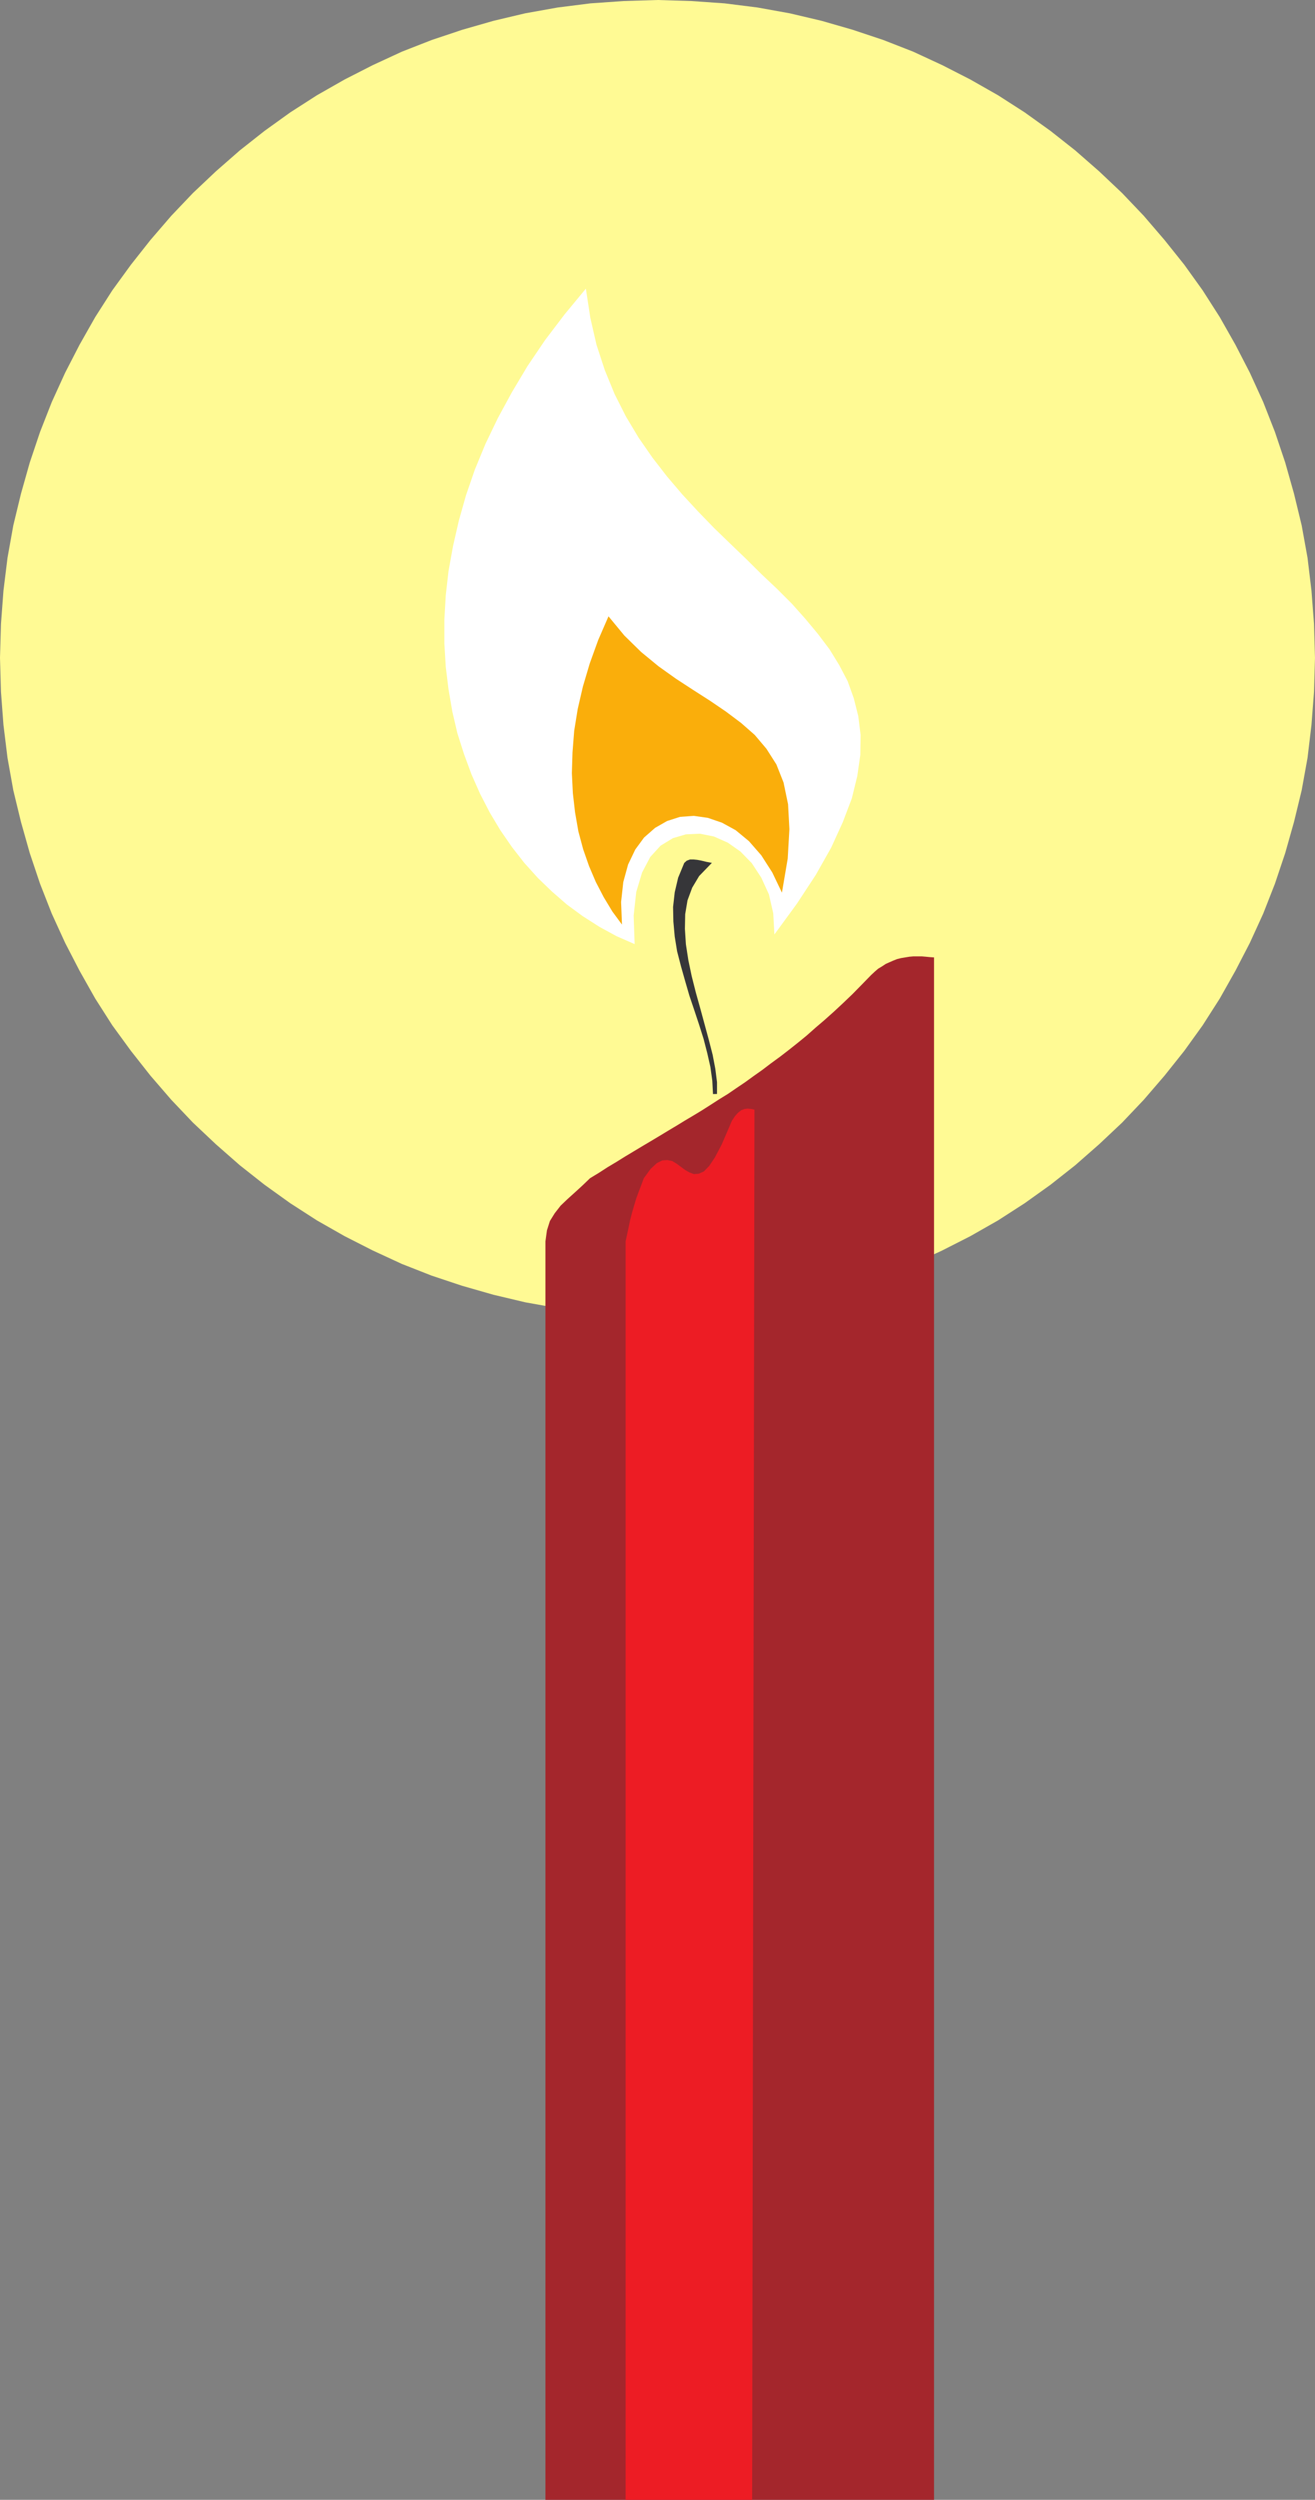
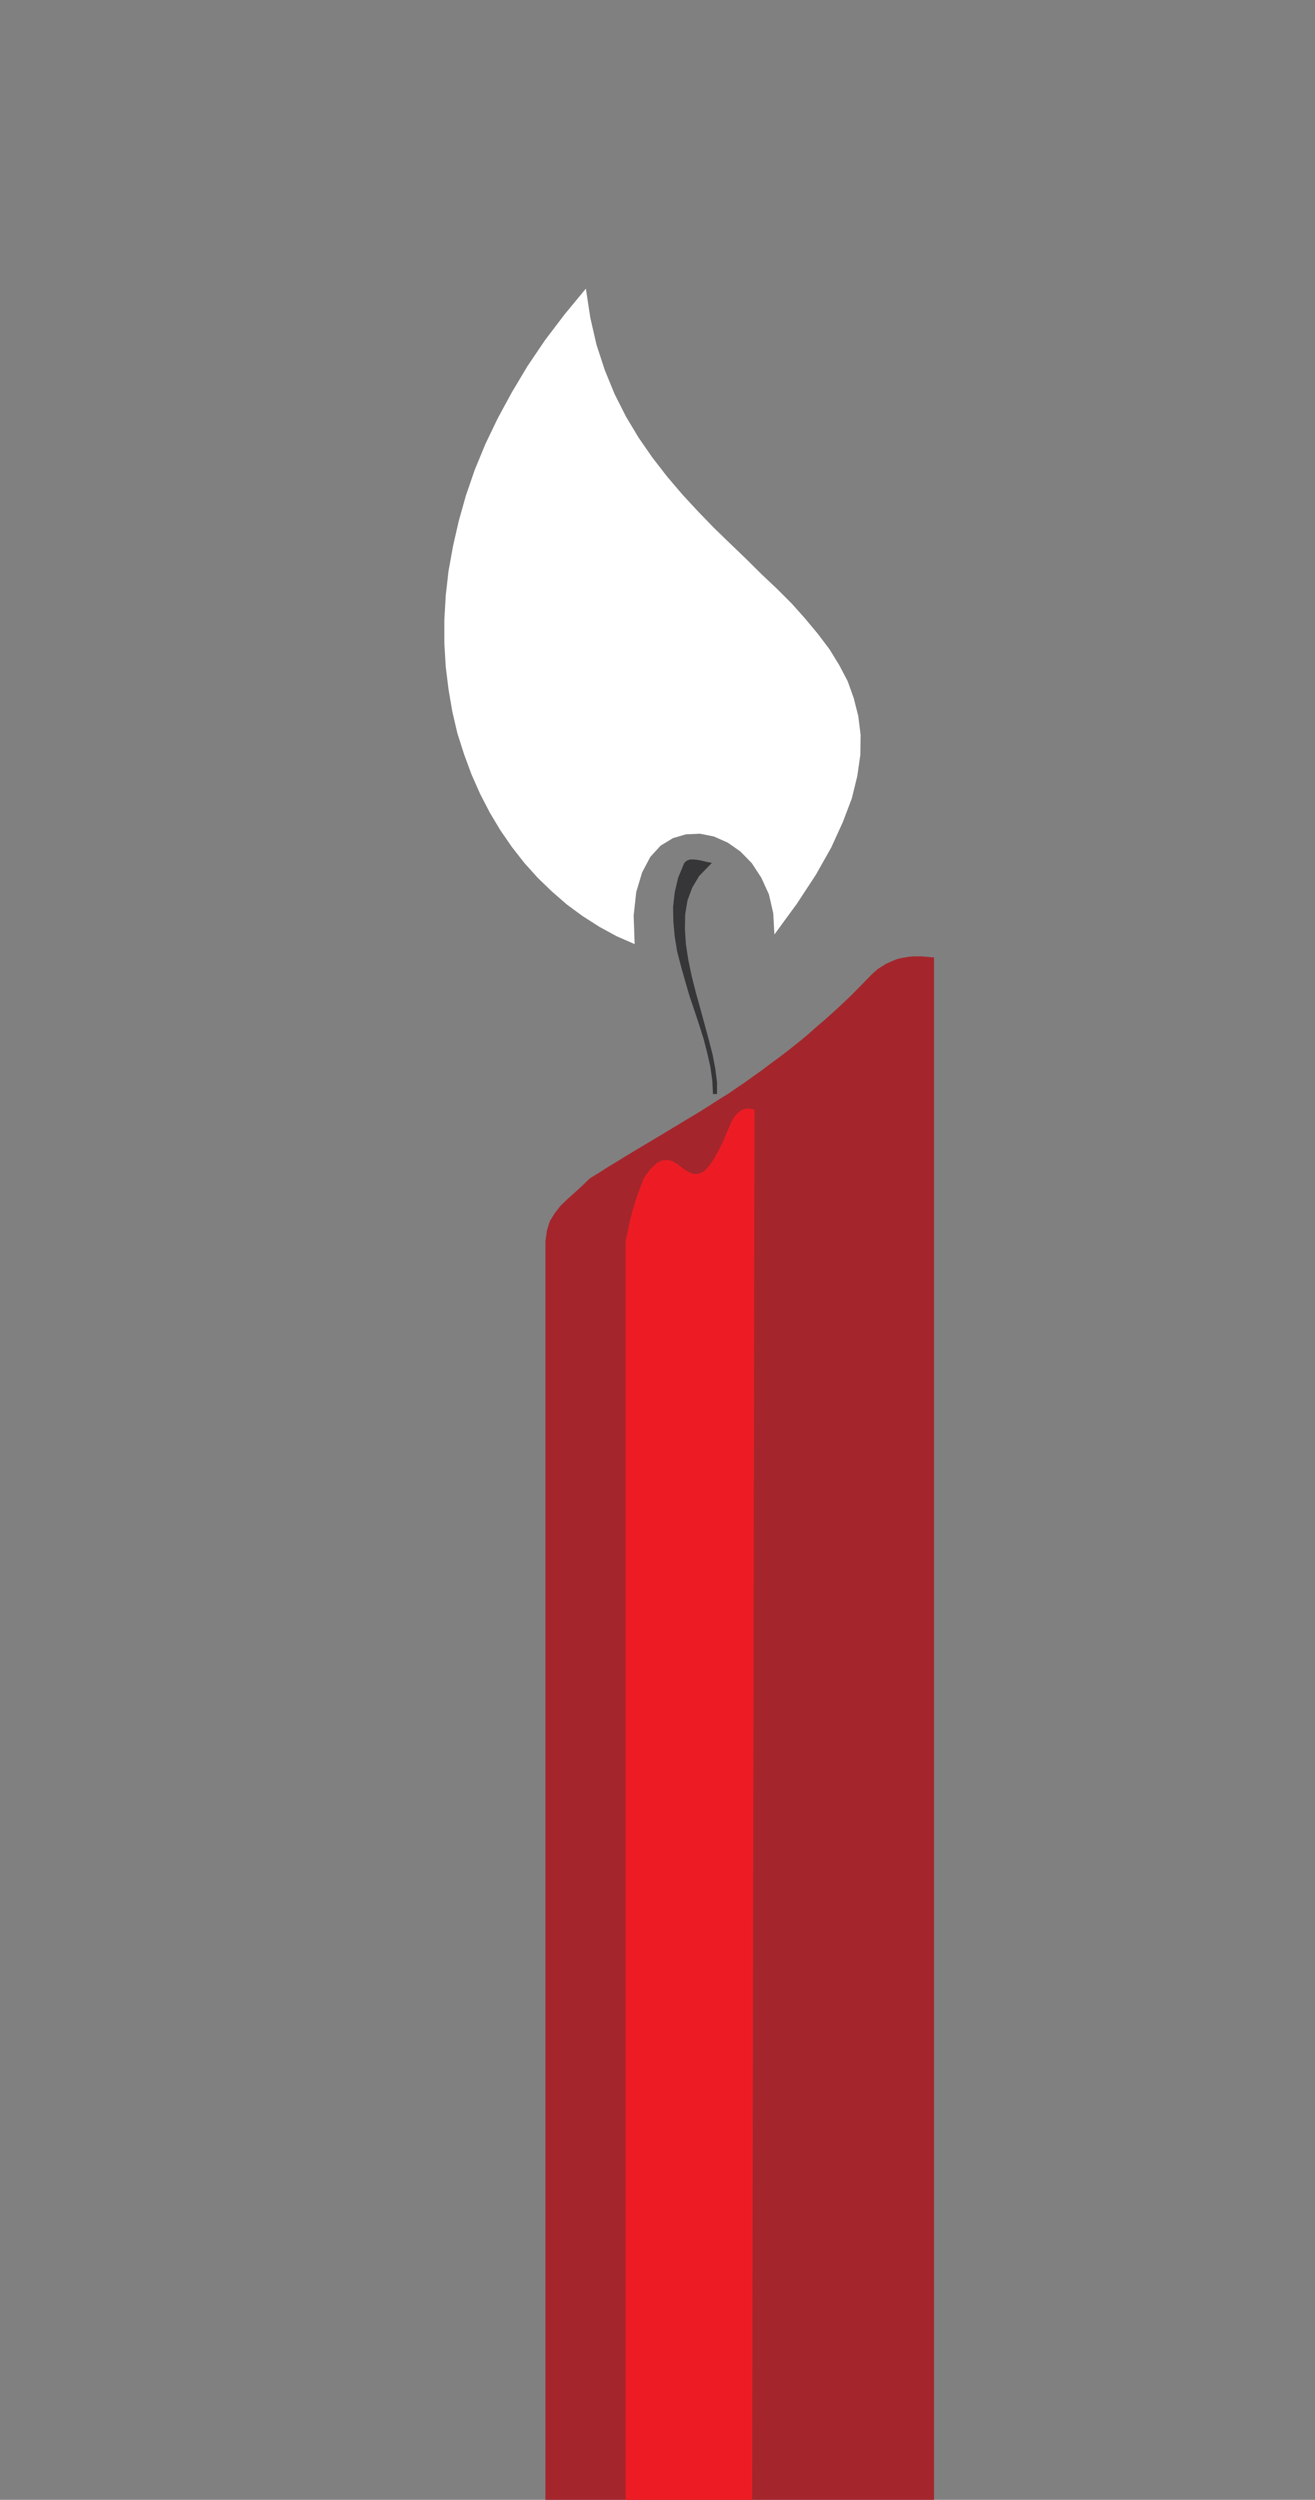
<svg xmlns="http://www.w3.org/2000/svg" width="88.789" height="168.688">
  <rect width="100%" height="100%" fill="#808080" stroke="none" />
-   <path fill="#fffa94" d="m44.402 0 2.278.07 2.25.157 2.222.28 2.172.391 2.156.508 2.102.606 2.059.687 2.011.785 1.965.91 1.899.97L67.39 6.43l1.8 1.156 1.743 1.25 1.664 1.312 1.617 1.414 1.55 1.465 1.462 1.535 1.402 1.633 1.328 1.66 1.246 1.735 1.156 1.808 1.059 1.868.977 1.894.898 1.969.789 2.012.695 2.066.594 2.102.52 2.148.394 2.18.266 2.215.172 2.246.066 2.293-.066 2.293-.172 2.234-.266 2.227-.394 2.18-.52 2.144-.594 2.101-.695 2.07-.789 2.012-.898 1.965-.977 1.887-1.059 1.879-1.156 1.808-1.246 1.73-1.328 1.665-1.402 1.629-1.461 1.539-1.551 1.46-1.617 1.419-1.664 1.312-1.743 1.246-1.8 1.16-1.875 1.067-1.899.965-1.965.91-2.011.789-2.059.684-2.102.605-2.156.508-2.172.39-2.222.286-2.25.156-2.278.066-2.297-.066-2.246-.156-2.21-.285-2.184-.391-2.145-.508-2.113-.605-2.055-.684-2.011-.789-1.97-.91-1.898-.965-1.875-1.066-1.8-1.16-1.739-1.247-1.664-1.312-1.617-1.418-1.55-1.461-1.462-1.54-1.406-1.628-1.312-1.664-1.262-1.73-1.156-1.81-1.059-1.878-.976-1.887-.899-1.965-.789-2.011-.695-2.07-.594-2.102-.52-2.145-.39-2.18-.274-2.226-.168-2.234L0 44.39l.066-2.293.168-2.246.274-2.215.39-2.18.52-2.148.594-2.102.695-2.066.79-2.012.898-1.969.976-1.894 1.059-1.868 1.156-1.808 1.262-1.735 1.312-1.66 1.406-1.633 1.461-1.535 1.551-1.465 1.617-1.414 1.664-1.312 1.739-1.25 1.8-1.156 1.875-1.067 1.899-.968 1.969-.91 2.011-.786 2.055-.687 2.113-.606 2.145-.508 2.183-.39 2.212-.28L42.105.07 44.402 0" />
  <path fill="#a4262c" d="m36.828 83.766.102-.743.199-.628.328-.528.395-.508.457-.437.52-.469.503-.46.504-.485.61-.371.574-.371.582-.348.597-.371.586-.352.57-.343.575-.34.582-.348.574-.348.582-.347.574-.352.586-.347.574-.348.582-.371.575-.371.586-.36.57-.39.586-.395.594-.43.585-.414.575-.437.605-.441.598-.461.605-.48.594-.485.61-.54.617-.527.629-.562.617-.574.633-.606.628-.64.637-.653.238-.222.223-.192.258-.156.262-.172.246-.11.258-.113.257-.101.27-.067.562-.093.27-.024h.562l.282.024.27.027.28.02v104.081H36.828V83.766" />
  <path fill="#ed1c24" d="m42.242 83.766.168-.786.137-.652.137-.527.144-.496.133-.438.16-.437.168-.438.18-.484.46-.63.426-.394.36-.18.348-.023.328.067.3.18.286.214.289.211.28.16.306.114.324-.024.351-.156.36-.371.39-.586.45-.856.507-1.175.176-.418.215-.325.203-.226.211-.168.238-.09.203-.023.235.023.226.047-.156 93.809h-8.543V83.766" />
  <path fill="#fff" d="m52.29 63.055 1.519-2.078 1.277-1.946L56.12 57.2l.79-1.73.605-1.594.37-1.508.204-1.426.02-1.347-.157-1.27-.305-1.207-.414-1.156-.574-1.09-.648-1.055-.79-1.046-.85-1.02-.903-1.012-1-1-1.047-.988-1.031-1.023-1.09-1.047-1.09-1.055-1.078-1.113-1.07-1.157-1.024-1.203-.984-1.27-.934-1.347-.855-1.426-.762-1.507-.664-1.618-.563-1.718-.418-1.825-.3-1.964-1.43 1.73-1.324 1.742-1.184 1.75-1.055 1.766-.953 1.754-.832 1.73-.719 1.742-.597 1.73-.485 1.72-.39 1.707-.305 1.687-.187 1.64-.094 1.641v1.606l.094 1.574.187 1.52.258 1.504.34 1.46.449 1.407.504 1.367.574 1.297.652 1.265.72 1.204.784 1.136.832 1.067.922 1.023.957.922 1.008.875 1.07.785 1.133.723 1.157.629 1.207.527-.067-1.922.176-1.597.394-1.313.551-1.047.696-.762.832-.507.878-.258.954-.043.945.191.934.414.851.598.766.785.64.977.516 1.125.293 1.28.078 1.427" />
-   <path fill="#faae0b" d="m52.797 60.234.39-2.293.114-1.988-.09-1.683-.305-1.465-.484-1.223-.672-1.055-.789-.933-.922-.809-1.02-.765-1.058-.72-1.156-.741-1.157-.754-1.18-.84-1.179-.969-1.133-1.11-1.07-1.296-.695 1.598-.575 1.593-.46 1.555-.348 1.504-.238 1.473-.114 1.457-.043 1.398.067 1.36.148 1.288.223 1.282.324 1.207.395 1.133.46 1.078.532 1.023.582.965.652.887-.059-1.528.149-1.347.324-1.18.485-1.012.593-.808.746-.653.805-.46.879-.282.934-.066.941.133.957.328.922.504.898.742.832.953.743 1.16.652 1.36" />
  <path fill="#363639" d="m48.277 73.82-.047-.91-.132-.945-.211-.93-.25-.969-.305-.964-.324-.977-.328-.969-.29-1-.28-.988-.258-1-.16-.988-.09-1-.02-.97.11-.976.226-.964.395-.957.125-.114.175-.066h.215l.227.023.234.043.203.047.192.047.109.02-.695.718-.485.813-.324.875-.16.953-.02 1.012.067 1.046.168 1.09.226 1.078.282 1.114.304 1.09.29 1.066.28 1.031.258 1.004.18.942.113.89v.785" />
  <path fill="none" stroke="#363639" stroke-width=".272" d="m48.277 73.82-.047-.91-.132-.945-.211-.93-.25-.969-.305-.964-.324-.977-.328-.969-.29-1-.28-.988-.258-1-.16-.988-.09-1-.02-.97.11-.976.226-.964.395-.957.125-.114.175-.066h.215l.227.023.234.043.203.047.192.047.109.02-.695.718-.485.813-.324.875-.16.953-.02 1.012.067 1.046.168 1.09.226 1.078.282 1.114.304 1.09.29 1.066.28 1.031.258 1.004.18.942.113.89zm0 0" />
</svg>